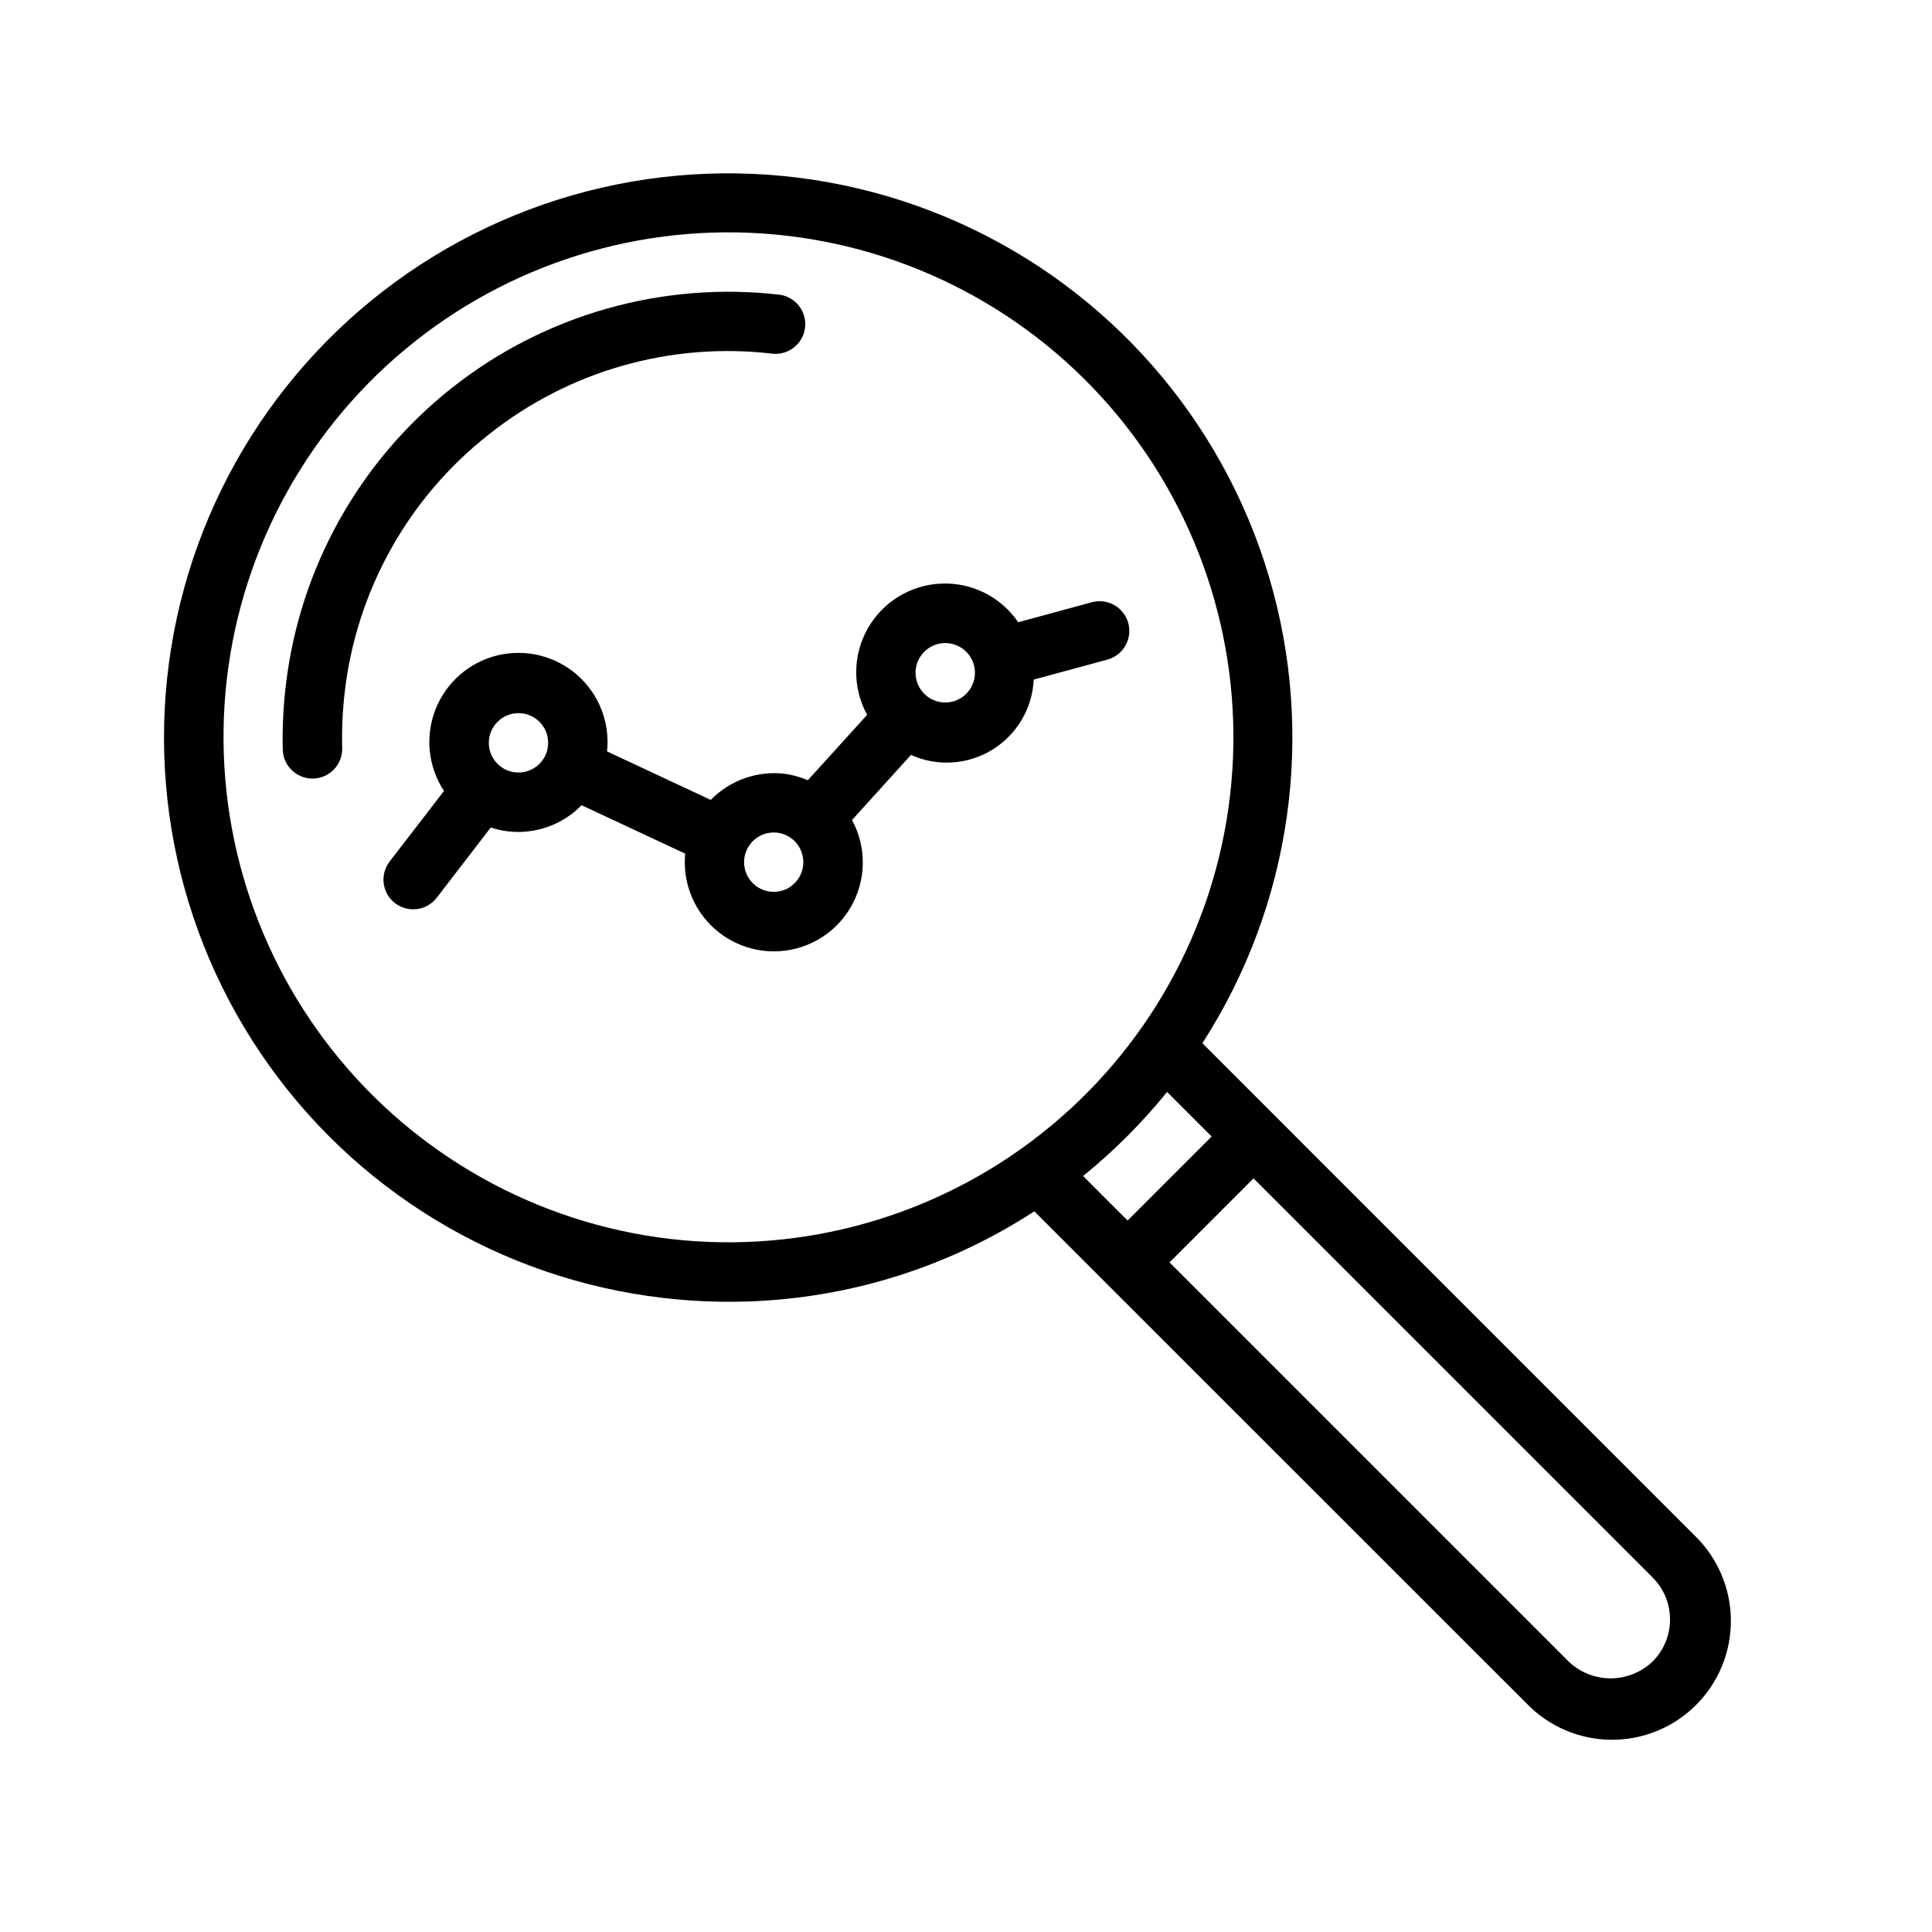
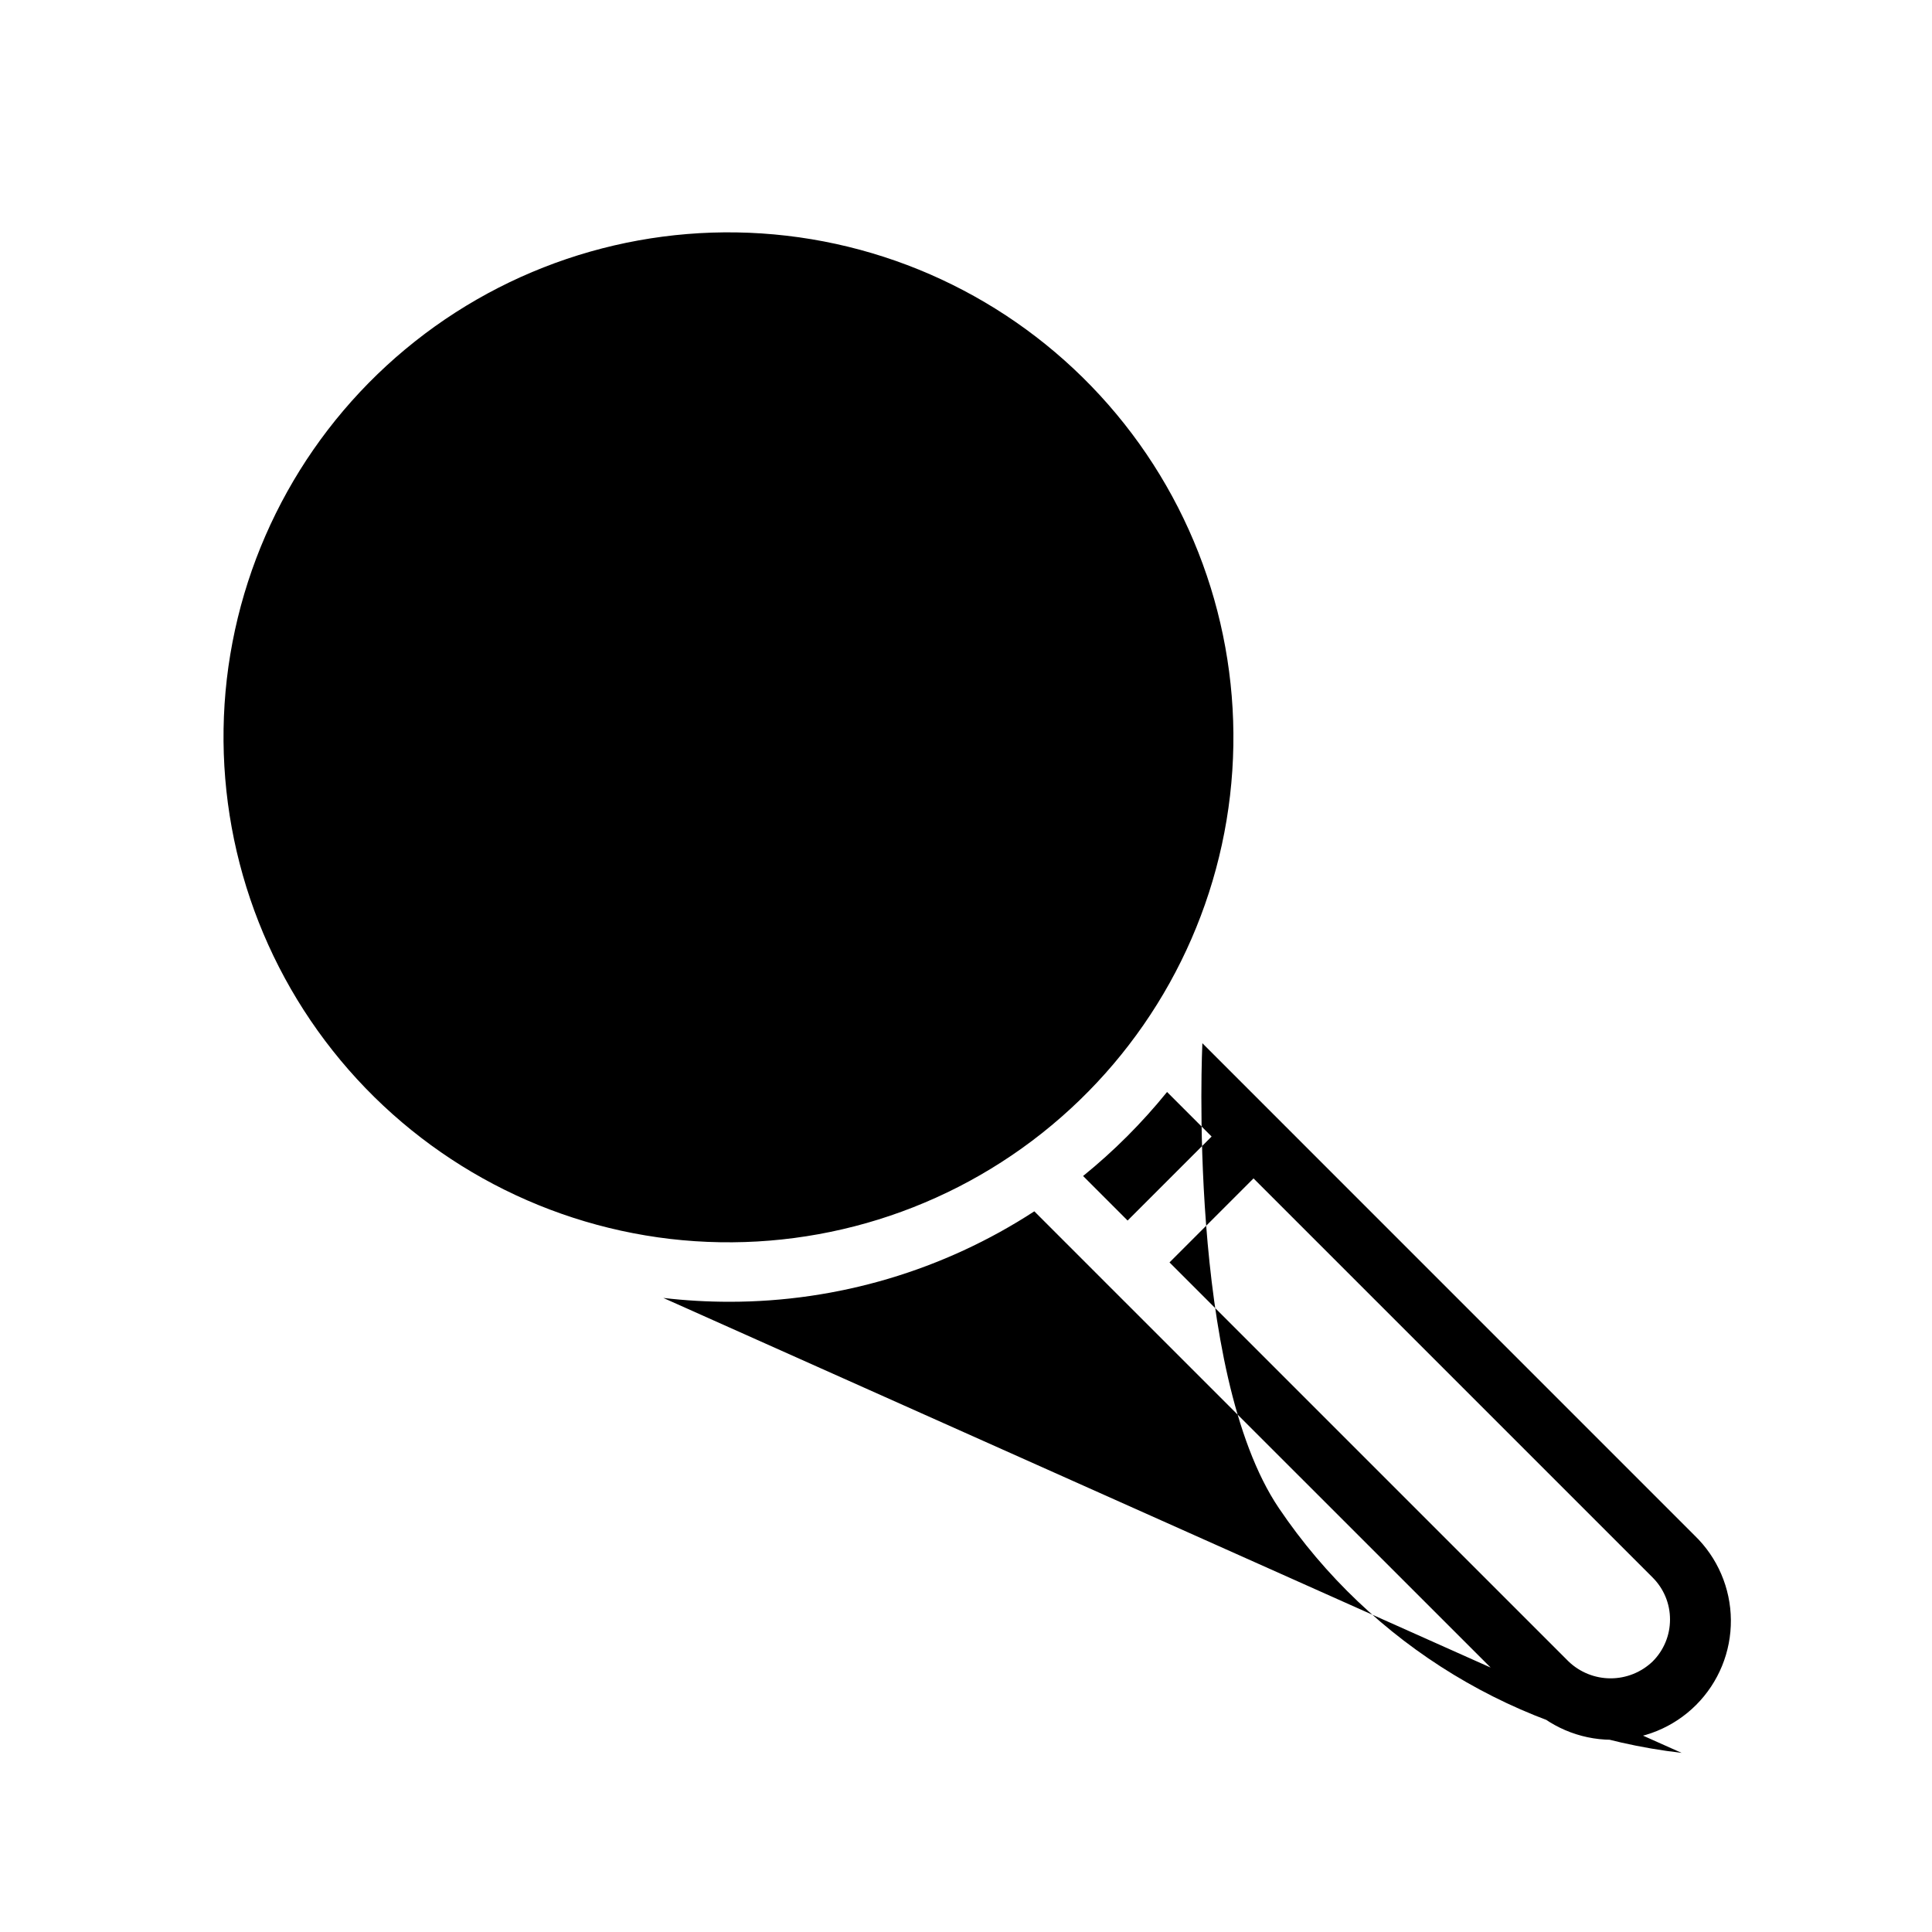
<svg xmlns="http://www.w3.org/2000/svg" fill="#000000" width="800px" height="800px" version="1.1" viewBox="144 144 512 512">
  <g>
-     <path d="m319.79 487.97c5.824 0.68 11.68 1.016 17.539 1.016 28.68 0.004 56.742-8.324 80.777-23.973l19.098 19.105 111.36 111.33c5.867 6.074 13.93 9.539 22.375 9.613 8.445 0.07 16.566-3.25 22.539-9.223 5.973-5.973 9.297-14.094 9.223-22.539-0.074-8.445-3.535-16.508-9.613-22.375l-130.45-130.46c23.637-36.66 30.086-81.812 17.656-123.62-12.43-41.812-42.5-76.109-82.324-93.902-39.824-17.793-85.438-17.309-124.88 1.328-39.438 18.641-68.77 53.57-80.305 95.637s-4.129 87.07 20.285 123.22c24.41 36.148 63.395 59.836 106.72 64.848zm133.49-54.586 11.809 11.809-22.262 22.262-11.797-11.801c8.176-6.625 15.633-14.09 22.254-22.27zm133.29 139.8c0.012 4.176-1.652 8.184-4.613 11.129-3 2.867-6.984 4.465-11.133 4.465-4.144 0-8.133-1.598-11.129-4.465l-105.76-105.76 22.262-22.262 105.76 105.76c2.961 2.945 4.625 6.953 4.613 11.133zm-382.46-249.22c4.094-35.254 22.023-67.441 49.848-89.477s63.262-32.113 98.52-28.02c35.254 4.094 67.441 22.023 89.477 49.848 22.035 27.824 32.113 63.262 28.02 98.516-4.09 35.258-22.023 67.441-49.848 89.477-27.824 22.035-63.262 32.117-98.516 28.023-35.238-4.129-67.402-22.07-89.43-49.887-22.027-27.812-32.121-63.23-28.07-98.48z" />
+     <path d="m319.79 487.97c5.824 0.68 11.68 1.016 17.539 1.016 28.68 0.004 56.742-8.324 80.777-23.973l19.098 19.105 111.36 111.33c5.867 6.074 13.93 9.539 22.375 9.613 8.445 0.07 16.566-3.25 22.539-9.223 5.973-5.973 9.297-14.094 9.223-22.539-0.074-8.445-3.535-16.508-9.613-22.375l-130.45-130.46s-4.129 87.07 20.285 123.22c24.41 36.148 63.395 59.836 106.72 64.848zm133.49-54.586 11.809 11.809-22.262 22.262-11.797-11.801c8.176-6.625 15.633-14.09 22.254-22.27zm133.29 139.8c0.012 4.176-1.652 8.184-4.613 11.129-3 2.867-6.984 4.465-11.133 4.465-4.144 0-8.133-1.598-11.129-4.465l-105.76-105.76 22.262-22.262 105.76 105.76c2.961 2.945 4.625 6.953 4.613 11.133zm-382.46-249.22c4.094-35.254 22.023-67.441 49.848-89.477s63.262-32.113 98.52-28.02c35.254 4.094 67.441 22.023 89.477 49.848 22.035 27.824 32.113 63.262 28.02 98.516-4.09 35.258-22.023 67.441-49.848 89.477-27.824 22.035-63.262 32.117-98.516 28.023-35.238-4.129-67.402-22.07-89.43-49.887-22.027-27.812-32.121-63.23-28.07-98.48z" />
    <path d="m273.5 259.17c21.238-16.922 48.367-24.637 75.336-21.426 4.246 0.375 8.023-2.699 8.512-6.938 0.492-4.238-2.481-8.094-6.703-8.699-31.109-3.613-62.379 5.277-86.93 24.719-24.551 19.441-40.375 47.84-43.988 78.949-0.664 5.606-0.926 11.25-0.789 16.895 0.117 4.262 3.606 7.66 7.871 7.656h0.215c4.344-0.113 7.773-3.731 7.66-8.074-0.125-4.894 0.094-9.789 0.652-14.652 3.066-26.992 16.812-51.633 38.164-68.43z" />
-     <path d="m358.08 350.78c-2.004-0.875-4.125-1.465-6.297-1.746-7.199-0.793-14.363 1.77-19.426 6.949l-27.48-12.848-0.004 0.004c0.816-7.641-2.137-15.199-7.914-20.266-5.781-5.062-13.66-7-21.129-5.191-7.465 1.809-13.586 7.137-16.406 14.285s-1.988 15.219 2.234 21.641l-14.5 18.836c-2.539 3.449-1.855 8.297 1.539 10.906 3.394 2.609 8.254 2.027 10.938-1.309l14.414-18.734c1.504 0.488 3.051 0.824 4.621 1.008 0.91 0.109 1.828 0.164 2.746 0.164 6.297-0.031 12.32-2.582 16.719-7.086l27.449 12.832h0.004c-0.598 6.148 1.238 12.289 5.113 17.098 3.879 4.812 9.484 7.91 15.621 8.637 0.906 0.109 1.824 0.164 2.738 0.164 8.316 0.012 16.02-4.359 20.273-11.504 4.258-7.144 4.43-16 0.461-23.305l15.617-17.246v-0.004c6.969 3.141 15.039 2.625 21.551-1.371 6.516-3.996 10.629-10.957 10.984-18.59l19.523-5.297v-0.004c4.199-1.137 6.676-5.465 5.539-9.66-1.141-4.199-5.465-6.68-9.664-5.539l-19.5 5.297c-4.578-6.715-12.301-10.586-20.418-10.242-8.121 0.344-15.488 4.856-19.484 11.934s-4.051 15.719-0.148 22.848zm-77.594-2.102c-4.129-0.488-7.168-4.113-6.93-8.266 0.238-4.152 3.668-7.406 7.828-7.422 0.305 0 0.609 0.016 0.914 0.047 4.32 0.5 7.414 4.406 6.914 8.727s-4.406 7.414-8.727 6.914zm73.445 29.984c-1.996 1.578-4.633 2.09-7.078 1.379-2.441-0.711-4.391-2.559-5.231-4.965-0.836-2.402-0.461-5.062 1.008-7.141 1.469-2.074 3.852-3.316 6.398-3.324 0.309 0.004 0.621 0.023 0.93 0.055 3.156 0.379 5.777 2.625 6.637 5.688 0.863 3.059-0.203 6.34-2.703 8.309zm32.883-58.07c0.812-3.668 4.102-6.246 7.859-6.168 3.754 0.082 6.926 2.805 7.578 6.504 0.652 3.699-1.398 7.344-4.898 8.703-3.5 1.363-7.473 0.062-9.492-3.106-1.121-1.758-1.5-3.894-1.047-5.934z" />
  </g>
</svg>